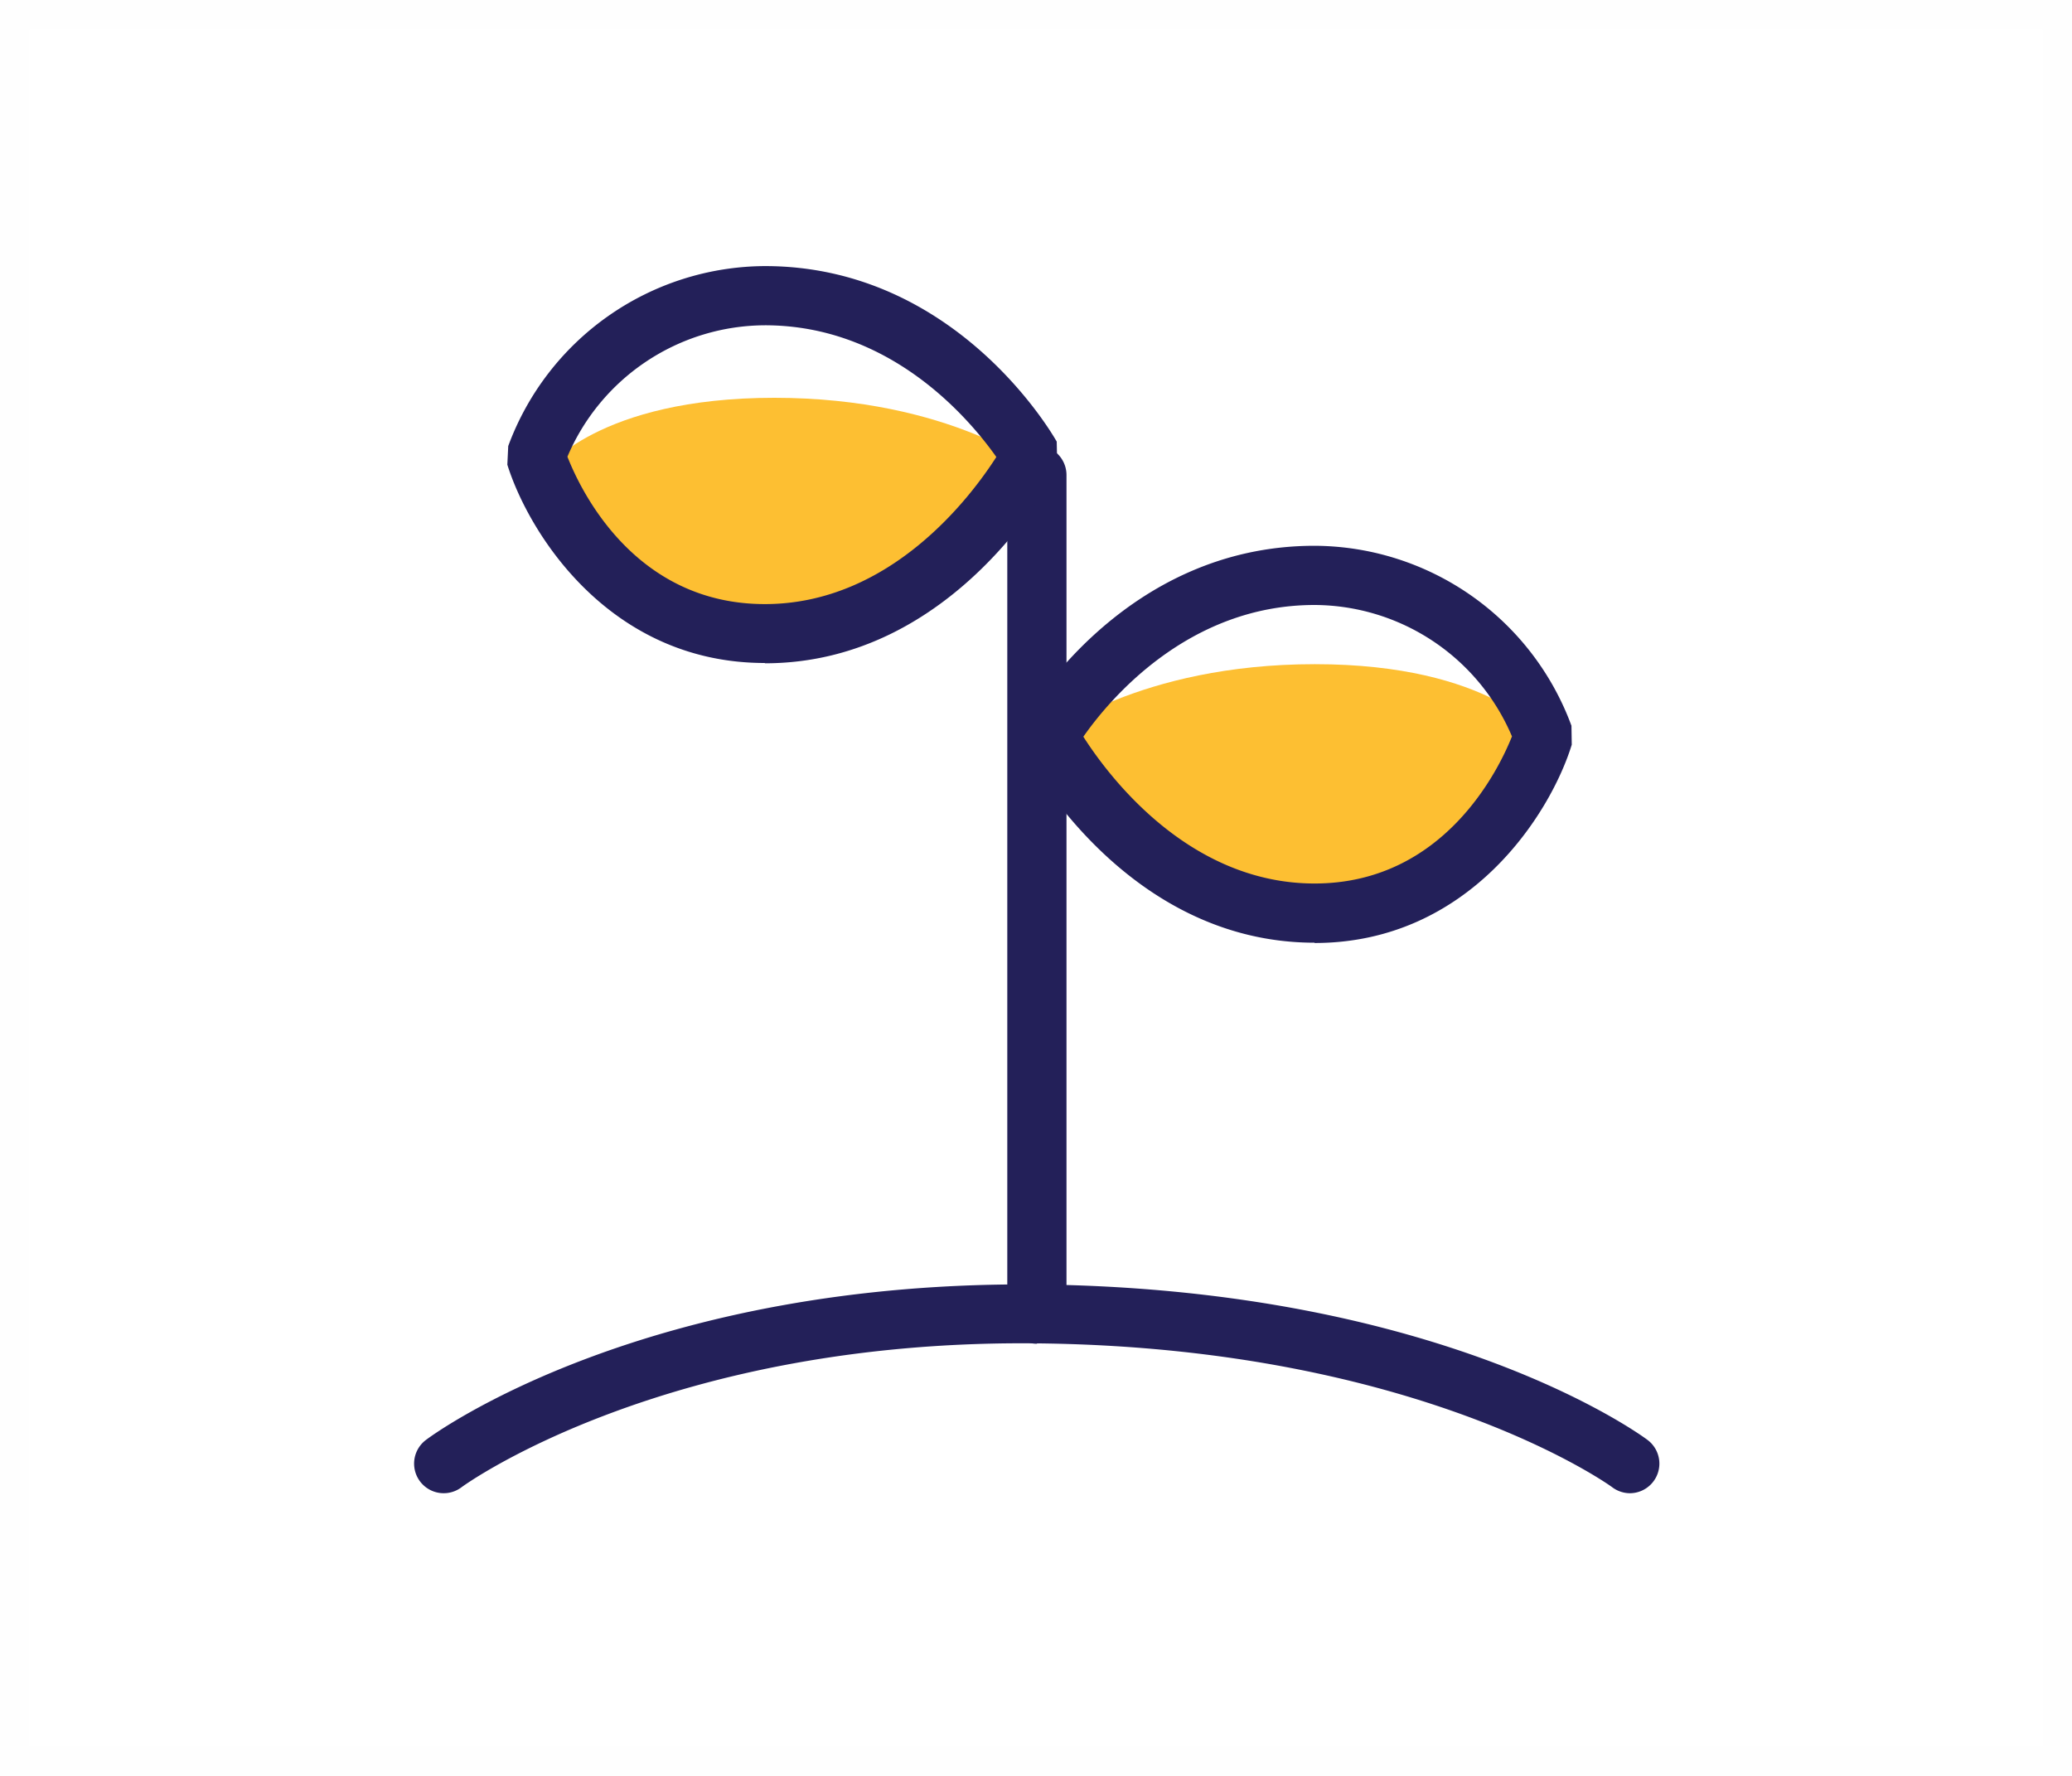
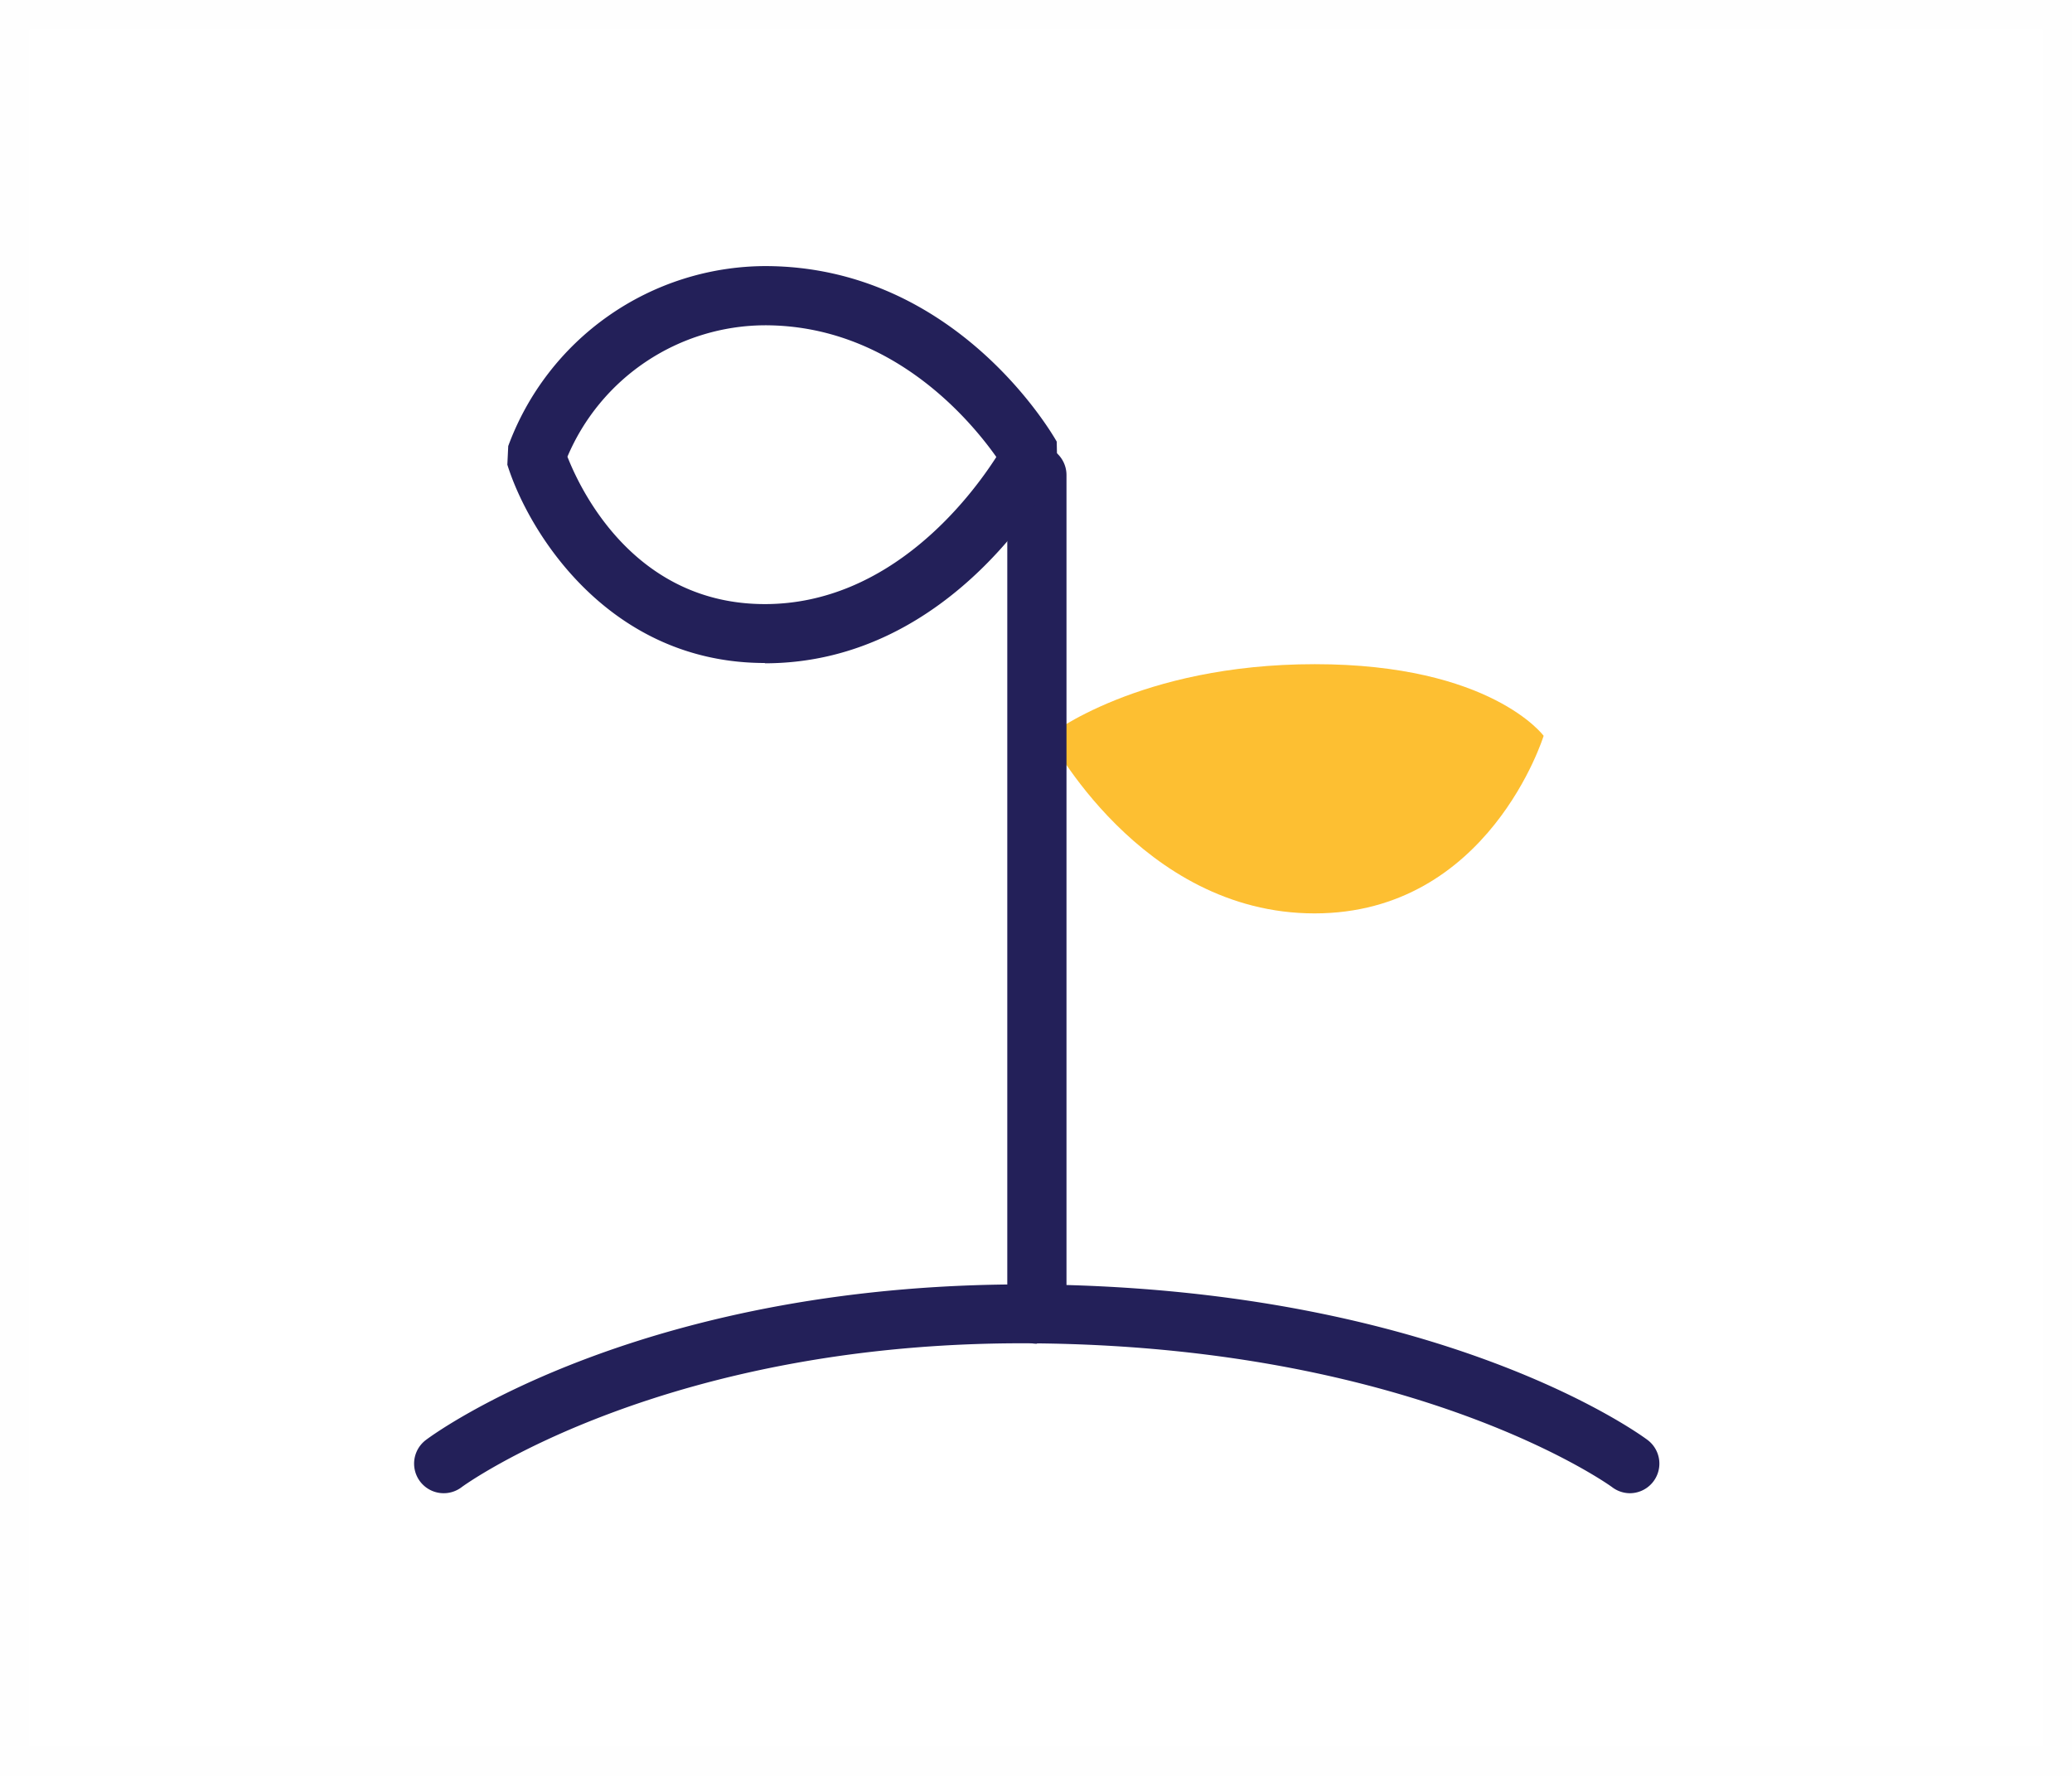
<svg xmlns="http://www.w3.org/2000/svg" width="70" height="60">
  <defs>
    <style>.prefix__cls-4{fill:#fdbf32}.prefix__cls-5{fill:#232059}</style>
  </defs>
  <g id="prefix__グループ_905" data-name="グループ 905" transform="translate(-284.03 -233)">
    <g id="prefix__長方形_804" data-name="長方形 804" opacity=".01">
-       <path id="prefix__長方形_894" fill="none" d="M0 0h70v60H0z" data-name="長方形 894" transform="translate(284.03 233)" />
      <path id="prefix__パス_1677" fill="#707070" d="M354.03 293h-70v-60h70zm-69-1h68v-58h-68z" data-name="パス 1677" />
    </g>
    <g id="prefix__グループ_827" data-name="グループ 827">
      <path id="prefix__パス_1400" d="M319.45 257.86s3.05-2.42 9-2.42 7.73 2.42 7.73 2.42-1.85 6-7.74 6-8.99-6-8.99-6z" class="prefix__cls-4" data-name="パス 1400" />
-       <path id="prefix__パス_1401" d="M319.18 248.86s-3.04-2.42-8.99-2.42-7.74 2.42-7.74 2.42 1.86 6 7.74 6 8.99-6 8.99-6z" class="prefix__cls-4" data-name="パス 1401" />
      <g id="prefix__グループ_812" data-name="グループ 812">
        <path id="prefix__パス_1678" d="M339.1 283.45a1 1 0 01-.6-.2c-.06-.05-6.47-4.67-19.2-4.86-12.7-.2-19.61 4.8-19.68 4.86a1 1 0 01-1.2-1.6c.3-.23 7.45-5.44 20.91-5.25 13.43.2 20.08 5.04 20.36 5.25a1 1 0 01-.6 1.8z" class="prefix__cls-5" data-name="パス 1678" />
        <path id="prefix__パス_1679" d="M319.06 278.4a1 1 0 01-1-1v-28.35a1 1 0 112 0v28.34a1 1 0 01-1 1z" class="prefix__cls-5" data-name="パス 1679" />
-         <path id="prefix__パス_1680" d="M328.44 264.85c-6.41 0-9.73-6.26-9.87-6.53l.01-.95c.14-.24 3.4-5.93 9.86-5.93a9.29 9.29 0 018.68 6.08l.01.64c-.71 2.31-3.45 6.7-8.69 6.7zm-7.81-6.96c.85 1.33 3.56 4.96 7.81 4.96 4.36 0 6.22-3.84 6.67-4.97a7.28 7.28 0 00-6.67-4.44c-4.28 0-6.95 3.22-7.81 4.45z" class="prefix__cls-5" data-name="パス 1680" />
        <path id="prefix__パス_1681" d="M309.87 255.4c-5.24 0-7.97-4.37-8.7-6.7l.03-.63a9.29 9.29 0 018.67-6.08c6.46 0 9.73 5.7 9.86 5.93l.02.95c-.14.27-3.46 6.54-9.88 6.54zm-6.67-6.97c.45 1.15 2.28 4.98 6.67 4.98 4.25 0 6.96-3.63 7.82-4.97-.87-1.23-3.53-4.45-7.82-4.45a7.28 7.28 0 00-6.67 4.44z" class="prefix__cls-5" data-name="パス 1681" />
      </g>
    </g>
  </g>
</svg>